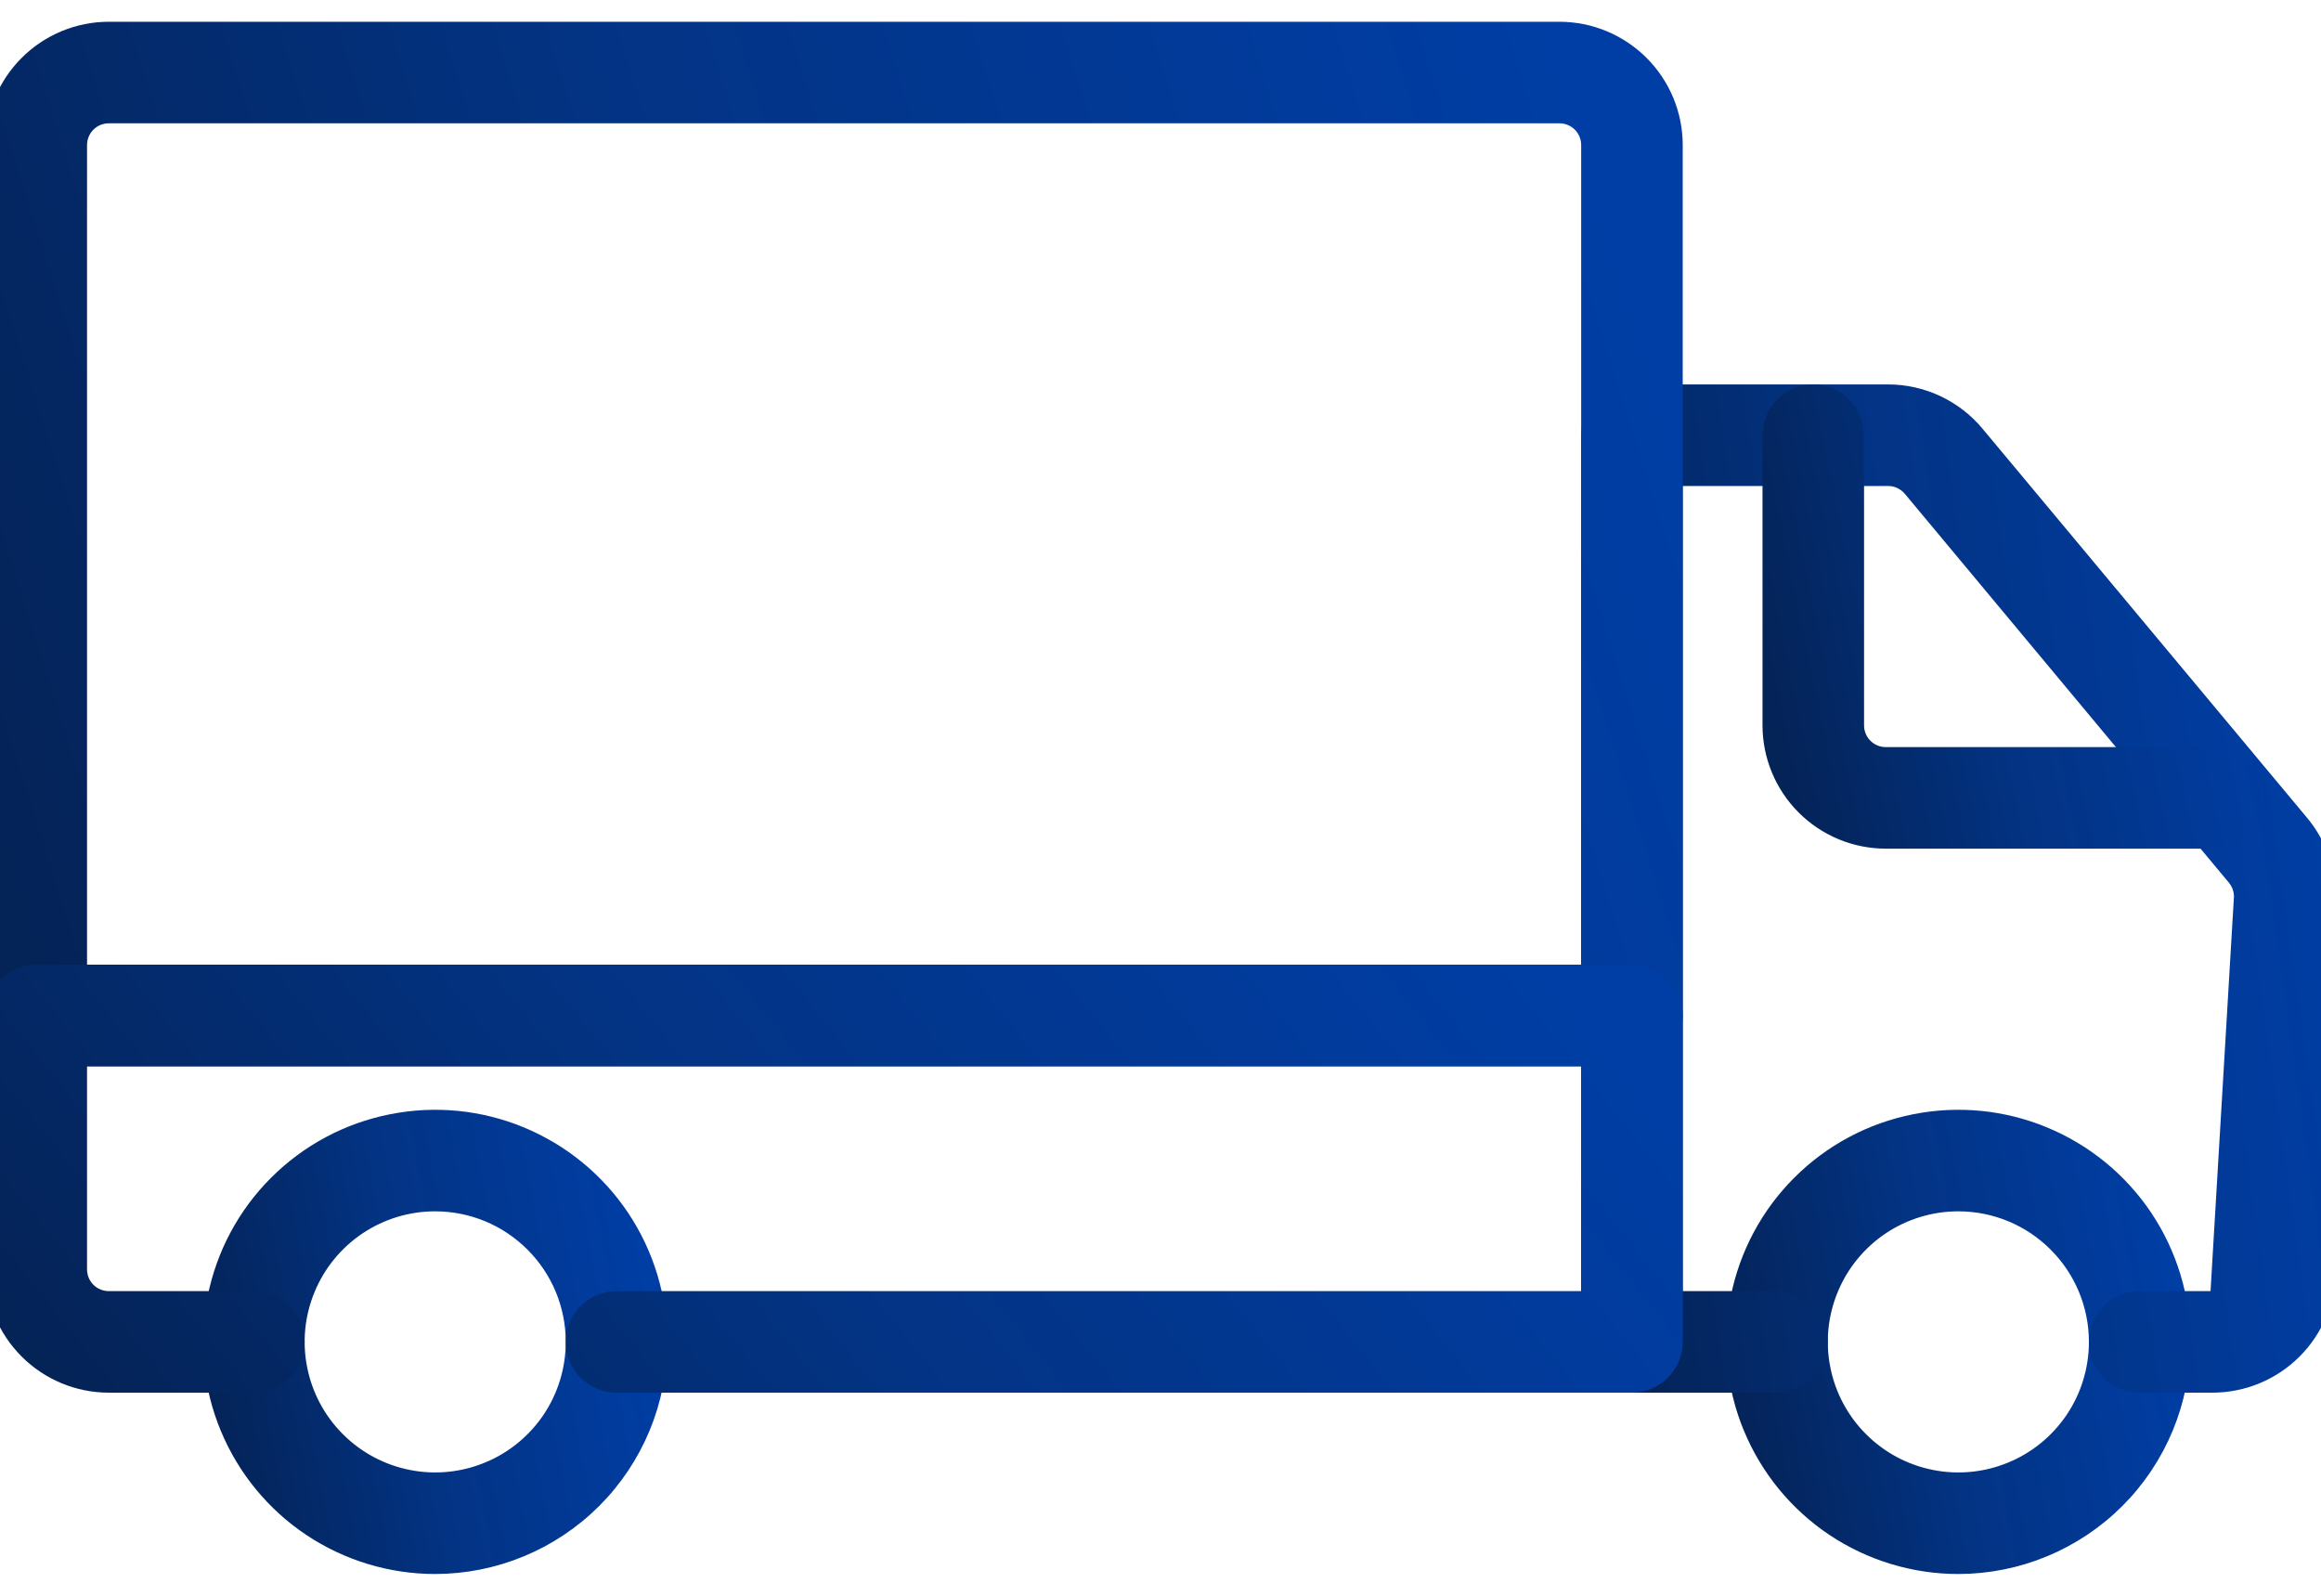
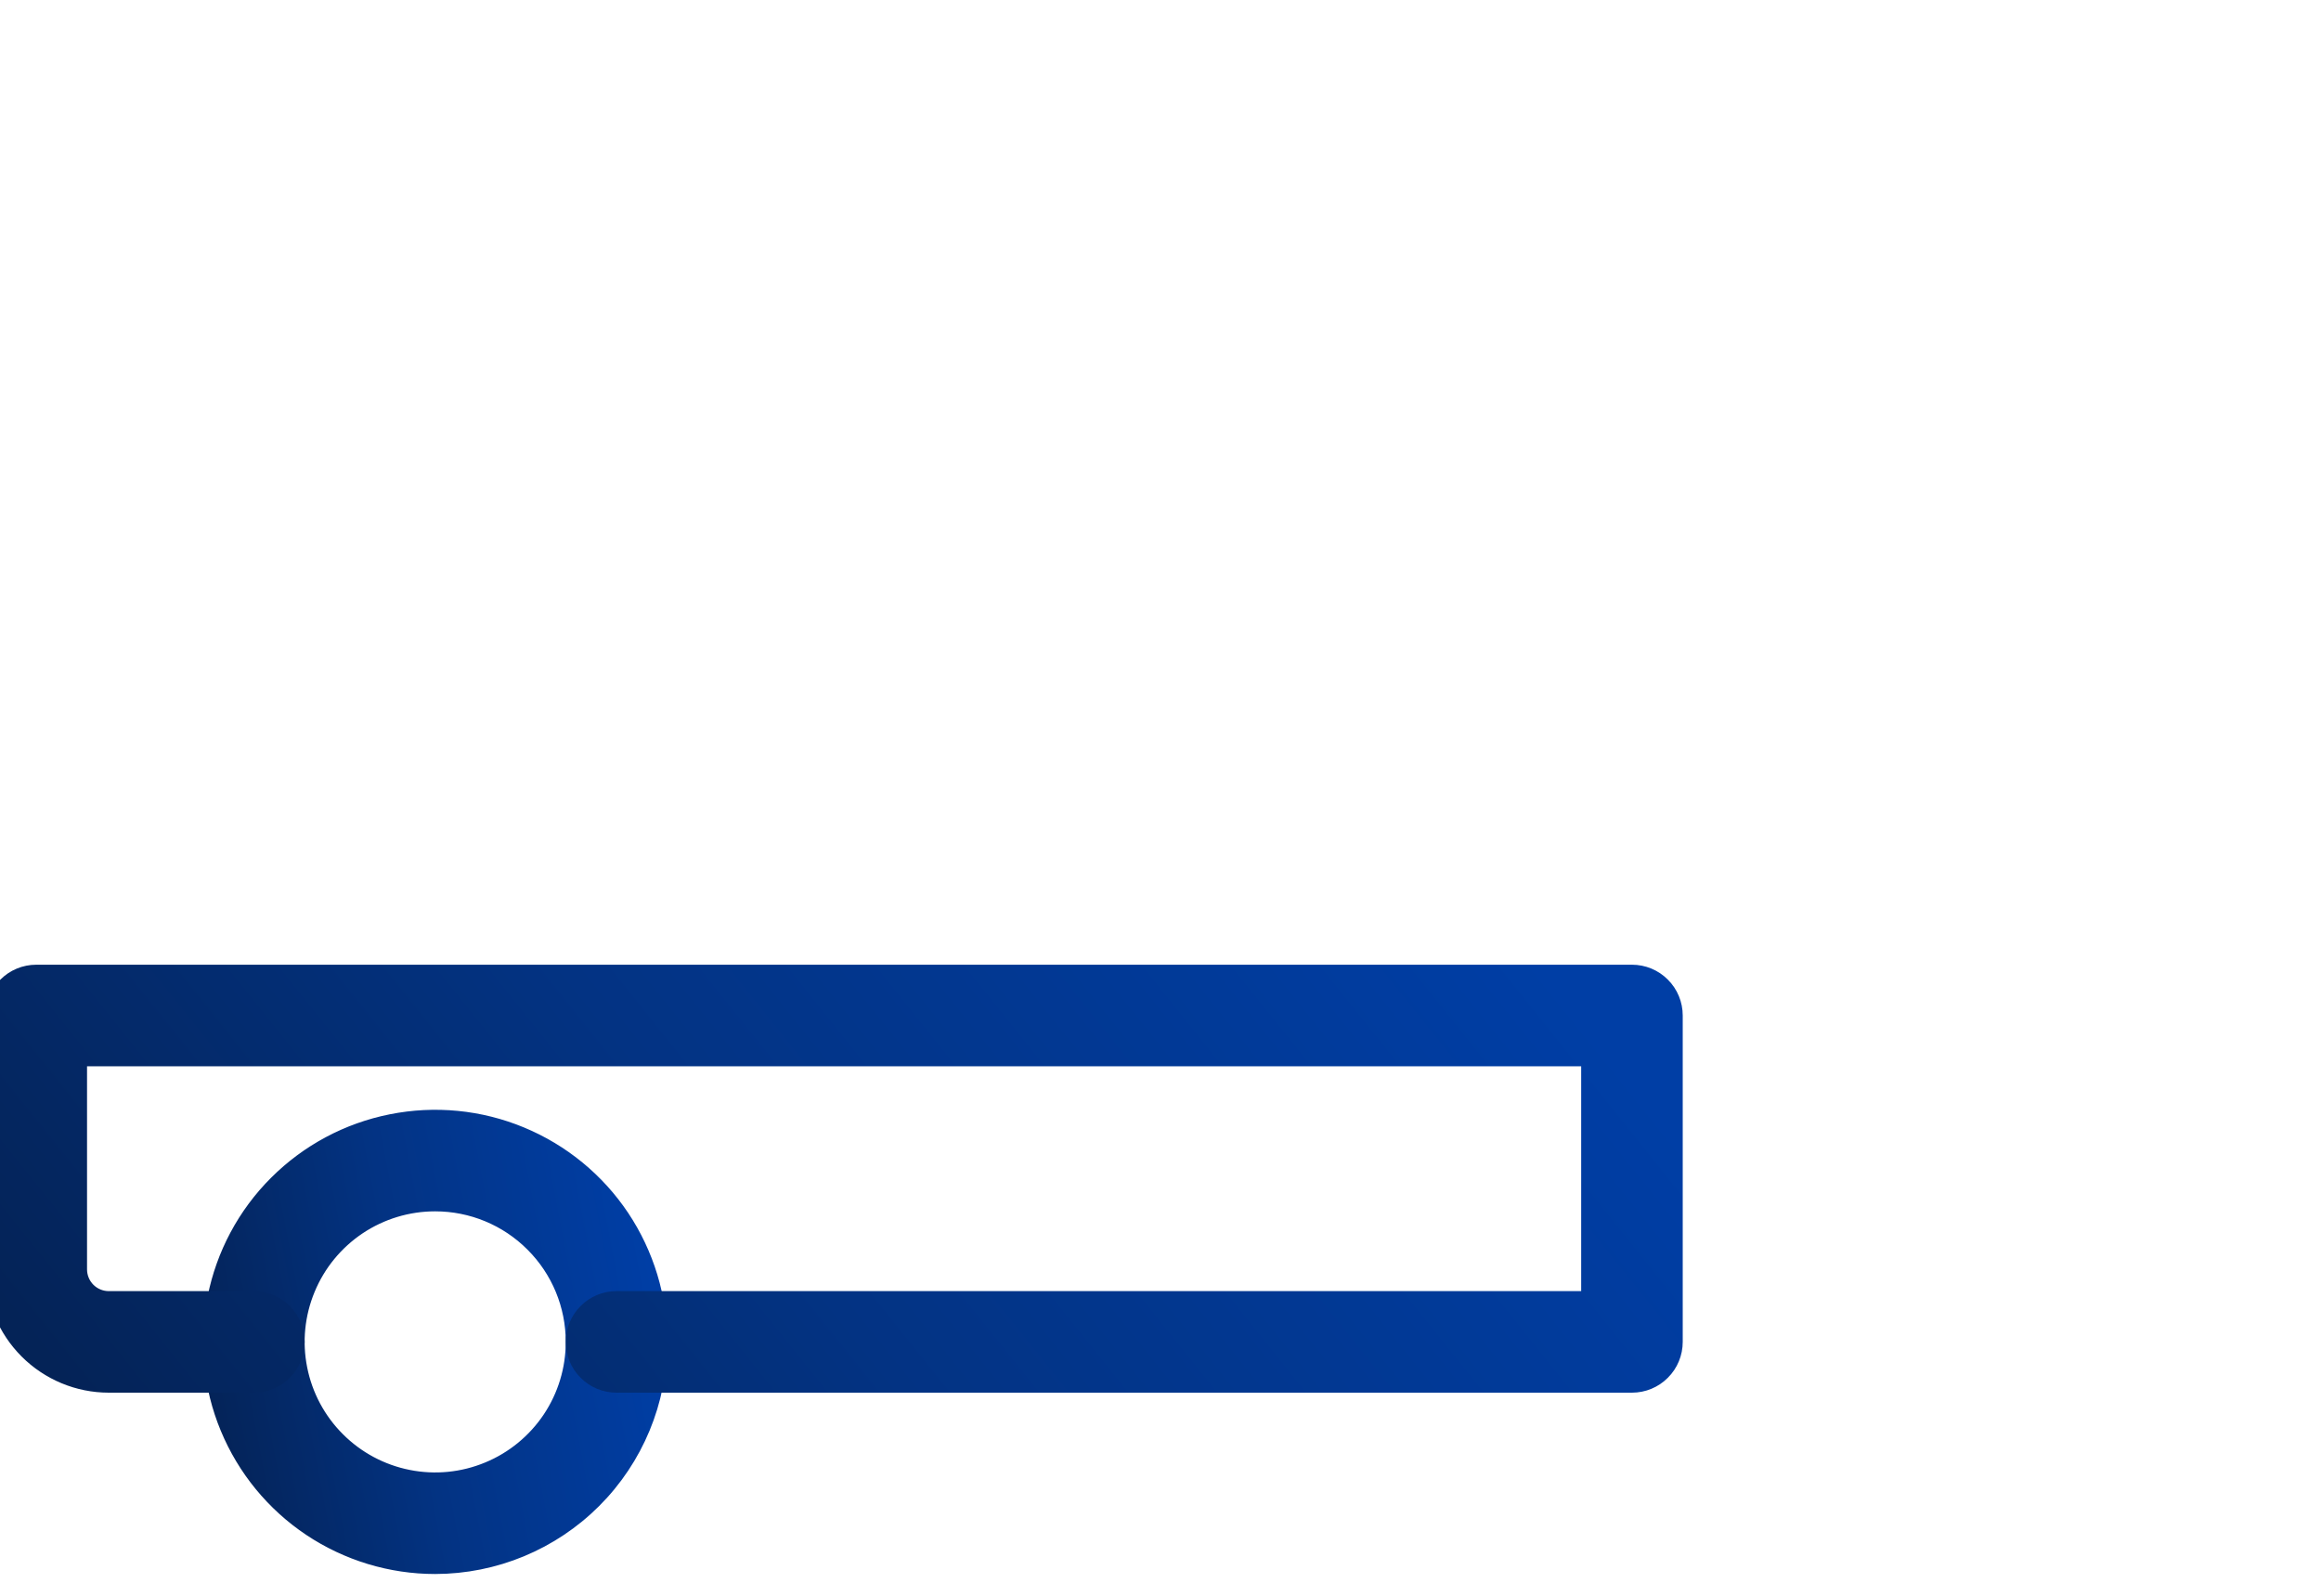
<svg xmlns="http://www.w3.org/2000/svg" width="32" height="22" viewBox="0 0 32 22" fill="none">
  <path d="M6 21.6H6C6.822 21.599 7.61 21.272 8.191 20.691C8.772 20.11 9.099 19.322 9.1 18.5V18.5C9.1 17.887 8.918 17.288 8.578 16.778C8.237 16.268 7.753 15.871 7.186 15.636C6.62 15.401 5.997 15.34 5.395 15.46C4.794 15.579 4.242 15.874 3.808 16.308C3.374 16.741 3.079 17.294 2.96 17.895C2.84 18.497 2.901 19.12 3.136 19.686C3.371 20.253 3.768 20.737 4.278 21.078C4.788 21.418 5.387 21.6 6 21.6ZM4.944 16.92C5.257 16.711 5.624 16.6 6 16.6C6.504 16.6 6.987 16.8 7.343 17.157C7.7 17.513 7.9 17.996 7.9 18.5C7.9 18.876 7.789 19.243 7.58 19.556C7.371 19.868 7.074 20.112 6.727 20.255C6.38 20.399 5.998 20.437 5.629 20.363C5.261 20.29 4.922 20.109 4.657 19.843C4.391 19.578 4.21 19.239 4.137 18.871C4.063 18.502 4.101 18.12 4.245 17.773C4.388 17.426 4.632 17.129 4.944 16.92Z" fill="url(#paint0_linear_340_15206)" stroke="url(#paint1_linear_340_15206)" stroke-width="0.2" />
-   <path d="M27 21.6H27C27.822 21.599 28.61 21.272 29.191 20.691C29.772 20.11 30.099 19.322 30.1 18.5V18.5C30.1 17.887 29.918 17.288 29.578 16.778C29.237 16.268 28.753 15.871 28.186 15.636C27.62 15.401 26.997 15.34 26.395 15.46C25.794 15.579 25.241 15.874 24.808 16.308C24.374 16.741 24.079 17.294 23.96 17.895C23.84 18.497 23.901 19.12 24.136 19.686C24.371 20.253 24.768 20.737 25.278 21.078C25.788 21.418 26.387 21.6 27 21.6ZM25.944 16.92C26.257 16.711 26.624 16.6 27 16.6C27.504 16.6 27.987 16.8 28.343 17.157C28.7 17.513 28.9 17.996 28.9 18.5C28.9 18.876 28.789 19.243 28.58 19.556C28.371 19.868 28.074 20.112 27.727 20.255C27.38 20.399 26.998 20.437 26.629 20.363C26.261 20.29 25.922 20.109 25.657 19.843C25.391 19.578 25.21 19.239 25.137 18.871C25.063 18.502 25.101 18.12 25.245 17.773C25.388 17.426 25.632 17.129 25.944 16.92Z" fill="url(#paint2_linear_340_15206)" stroke="url(#paint3_linear_340_15206)" stroke-width="0.2" />
-   <path d="M30.9 12.362V12.362C30.9 12.268 30.867 12.178 30.808 12.106L26.339 6.744L26.339 6.744C26.301 6.699 26.254 6.663 26.201 6.638C26.148 6.613 26.09 6.6 26.032 6.6C26.032 6.6 26.032 6.6 26.032 6.6H23.1V17.9H24.5C24.659 17.9 24.812 17.963 24.924 18.076C25.037 18.188 25.1 18.341 25.1 18.5C25.1 18.659 25.037 18.812 24.924 18.924C24.812 19.037 24.659 19.1 24.5 19.1H22.5C22.341 19.1 22.188 19.037 22.076 18.924C21.963 18.812 21.9 18.659 21.9 18.5V6C21.9 5.841 21.963 5.688 22.076 5.576C22.188 5.463 22.341 5.4 22.5 5.4H26.032H26.032C26.266 5.4 26.497 5.452 26.709 5.551C26.921 5.651 27.109 5.796 27.258 5.976C27.258 5.976 27.258 5.976 27.258 5.976L31.729 11.336C31.97 11.623 32.102 11.985 32.102 12.36L32.102 12.36V17.5C32.102 17.71 32.061 17.919 31.98 18.113C31.9 18.307 31.782 18.484 31.633 18.632C31.484 18.781 31.307 18.899 31.113 18.979C30.919 19.059 30.71 19.1 30.5 19.1C30.5 19.1 30.5 19.1 30.5 19.1M30.9 12.362L31 17.5C31 17.633 30.947 17.76 30.854 17.854C30.76 17.947 30.633 18 30.5 18H29.5C29.367 18 29.24 18.053 29.146 18.146C29.053 18.24 29 18.367 29 18.5C29 18.633 29.053 18.76 29.146 18.854C29.24 18.947 29.367 19 29.5 19H30.5L30.5 19.1M30.9 12.362V17.5C30.9 17.606 30.858 17.708 30.783 17.783C30.708 17.858 30.606 17.9 30.5 17.9H29.5C29.341 17.9 29.188 17.963 29.076 18.076C28.963 18.188 28.9 18.341 28.9 18.5C28.9 18.659 28.963 18.812 29.076 18.924C29.188 19.037 29.341 19.1 29.5 19.1L30.5 19.1M30.9 12.362L30.5 19.1" fill="url(#paint4_linear_340_15206)" stroke="url(#paint5_linear_340_15206)" stroke-width="0.2" />
-   <path d="M0.5 14.6H22.5C22.659 14.6 22.812 14.537 22.924 14.424C23.037 14.312 23.1 14.159 23.1 14V2C23.1 1.576 22.931 1.169 22.631 0.869C22.331 0.569 21.924 0.4 21.5 0.4H1.5C1.076 0.4 0.669 0.569 0.369 0.869C0.069 1.169 -0.1 1.576 -0.1 2V14C-0.1 14.159 -0.037 14.312 0.076 14.424C0.188 14.537 0.341 14.6 0.5 14.6ZM21.9 2V13.4H1.1V2C1.1 1.894 1.142 1.792 1.217 1.717C1.292 1.642 1.394 1.6 1.5 1.6H21.5C21.606 1.6 21.708 1.642 21.783 1.717C21.858 1.792 21.9 1.894 21.9 2Z" fill="url(#paint6_linear_340_15206)" stroke="url(#paint7_linear_340_15206)" stroke-width="0.2" />
  <path d="M8.5 19.1H22.5C22.659 19.1 22.812 19.037 22.924 18.924C23.037 18.812 23.1 18.659 23.1 18.5V14C23.1 13.841 23.037 13.688 22.924 13.576C22.812 13.463 22.659 13.4 22.5 13.4H0.5C0.341 13.4 0.188 13.463 0.076 13.576C-0.037 13.688 -0.1 13.841 -0.1 14V17.5C-0.1 17.924 0.069 18.331 0.369 18.631C0.669 18.931 1.076 19.1 1.5 19.1H3.5C3.659 19.1 3.812 19.037 3.924 18.924C4.037 18.812 4.1 18.659 4.1 18.5C4.1 18.341 4.037 18.188 3.924 18.076C3.812 17.963 3.659 17.9 3.5 17.9H1.5C1.394 17.9 1.292 17.858 1.217 17.783C1.142 17.708 1.1 17.606 1.1 17.5V14.6H21.9V17.9H8.5C8.341 17.9 8.188 17.963 8.076 18.076C7.963 18.188 7.9 18.341 7.9 18.5C7.9 18.659 7.963 18.812 8.076 18.924C8.188 19.037 8.341 19.1 8.5 19.1Z" fill="url(#paint8_linear_340_15206)" stroke="url(#paint9_linear_340_15206)" stroke-width="0.2" />
-   <path d="M26 11.6H30.5C30.659 11.6 30.812 11.537 30.924 11.424C31.037 11.312 31.1 11.159 31.1 11C31.1 10.841 31.037 10.688 30.924 10.576C30.812 10.463 30.659 10.4 30.5 10.4H26C25.894 10.4 25.792 10.358 25.717 10.283C25.642 10.208 25.6 10.106 25.6 10V6C25.6 5.841 25.537 5.688 25.424 5.576C25.312 5.463 25.159 5.4 25 5.4C24.841 5.4 24.688 5.463 24.576 5.576C24.463 5.688 24.4 5.841 24.4 6V10C24.4 10.424 24.569 10.831 24.869 11.131C25.169 11.431 25.576 11.6 26 11.6Z" fill="url(#paint10_linear_340_15206)" stroke="url(#paint11_linear_340_15206)" stroke-width="0.2" />
  <defs>
    <linearGradient id="paint0_linear_340_15206" x1="3.193" y1="21.355" x2="9.476" y2="20.152" gradientUnits="userSpaceOnUse">
      <stop stop-color="#042357" />
      <stop offset="0.46" stop-color="#033383" />
      <stop offset="1" stop-color="#003EA5" />
    </linearGradient>
    <linearGradient id="paint1_linear_340_15206" x1="3.193" y1="21.355" x2="9.476" y2="20.152" gradientUnits="userSpaceOnUse">
      <stop stop-color="#042357" />
      <stop offset="0.46" stop-color="#033383" />
      <stop offset="1" stop-color="#003EA5" />
    </linearGradient>
    <linearGradient id="paint2_linear_340_15206" x1="24.193" y1="21.355" x2="30.476" y2="20.152" gradientUnits="userSpaceOnUse">
      <stop stop-color="#042357" />
      <stop offset="0.46" stop-color="#033383" />
      <stop offset="1" stop-color="#003EA5" />
    </linearGradient>
    <linearGradient id="paint3_linear_340_15206" x1="24.193" y1="21.355" x2="30.476" y2="20.152" gradientUnits="userSpaceOnUse">
      <stop stop-color="#042357" />
      <stop offset="0.46" stop-color="#033383" />
      <stop offset="1" stop-color="#003EA5" />
    </linearGradient>
    <linearGradient id="paint4_linear_340_15206" x1="22.322" y1="18.674" x2="32.966" y2="17.164" gradientUnits="userSpaceOnUse">
      <stop stop-color="#042357" />
      <stop offset="0.46" stop-color="#033383" />
      <stop offset="1" stop-color="#003EA5" />
    </linearGradient>
    <linearGradient id="paint5_linear_340_15206" x1="22.322" y1="18.674" x2="32.966" y2="17.164" gradientUnits="userSpaceOnUse">
      <stop stop-color="#042357" />
      <stop offset="0.46" stop-color="#033383" />
      <stop offset="1" stop-color="#003EA5" />
    </linearGradient>
    <linearGradient id="paint6_linear_340_15206" x1="0.741" y1="14.162" x2="23.459" y2="7.014" gradientUnits="userSpaceOnUse">
      <stop stop-color="#042357" />
      <stop offset="0.46" stop-color="#033383" />
      <stop offset="1" stop-color="#003EA5" />
    </linearGradient>
    <linearGradient id="paint7_linear_340_15206" x1="0.741" y1="14.162" x2="23.459" y2="7.014" gradientUnits="userSpaceOnUse">
      <stop stop-color="#042357" />
      <stop offset="0.46" stop-color="#033383" />
      <stop offset="1" stop-color="#003EA5" />
    </linearGradient>
    <linearGradient id="paint8_linear_340_15206" x1="0.741" y1="18.867" x2="15.952" y2="6.685" gradientUnits="userSpaceOnUse">
      <stop stop-color="#042357" />
      <stop offset="0.46" stop-color="#033383" />
      <stop offset="1" stop-color="#003EA5" />
    </linearGradient>
    <linearGradient id="paint9_linear_340_15206" x1="0.741" y1="18.867" x2="15.952" y2="6.685" gradientUnits="userSpaceOnUse">
      <stop stop-color="#042357" />
      <stop offset="0.46" stop-color="#033383" />
      <stop offset="1" stop-color="#003EA5" />
    </linearGradient>
    <linearGradient id="paint10_linear_340_15206" x1="24.709" y1="11.355" x2="31.474" y2="9.952" gradientUnits="userSpaceOnUse">
      <stop stop-color="#042357" />
      <stop offset="0.46" stop-color="#033383" />
      <stop offset="1" stop-color="#003EA5" />
    </linearGradient>
    <linearGradient id="paint11_linear_340_15206" x1="24.709" y1="11.355" x2="31.474" y2="9.952" gradientUnits="userSpaceOnUse">
      <stop stop-color="#042357" />
      <stop offset="0.46" stop-color="#033383" />
      <stop offset="1" stop-color="#003EA5" />
    </linearGradient>
  </defs>
</svg>